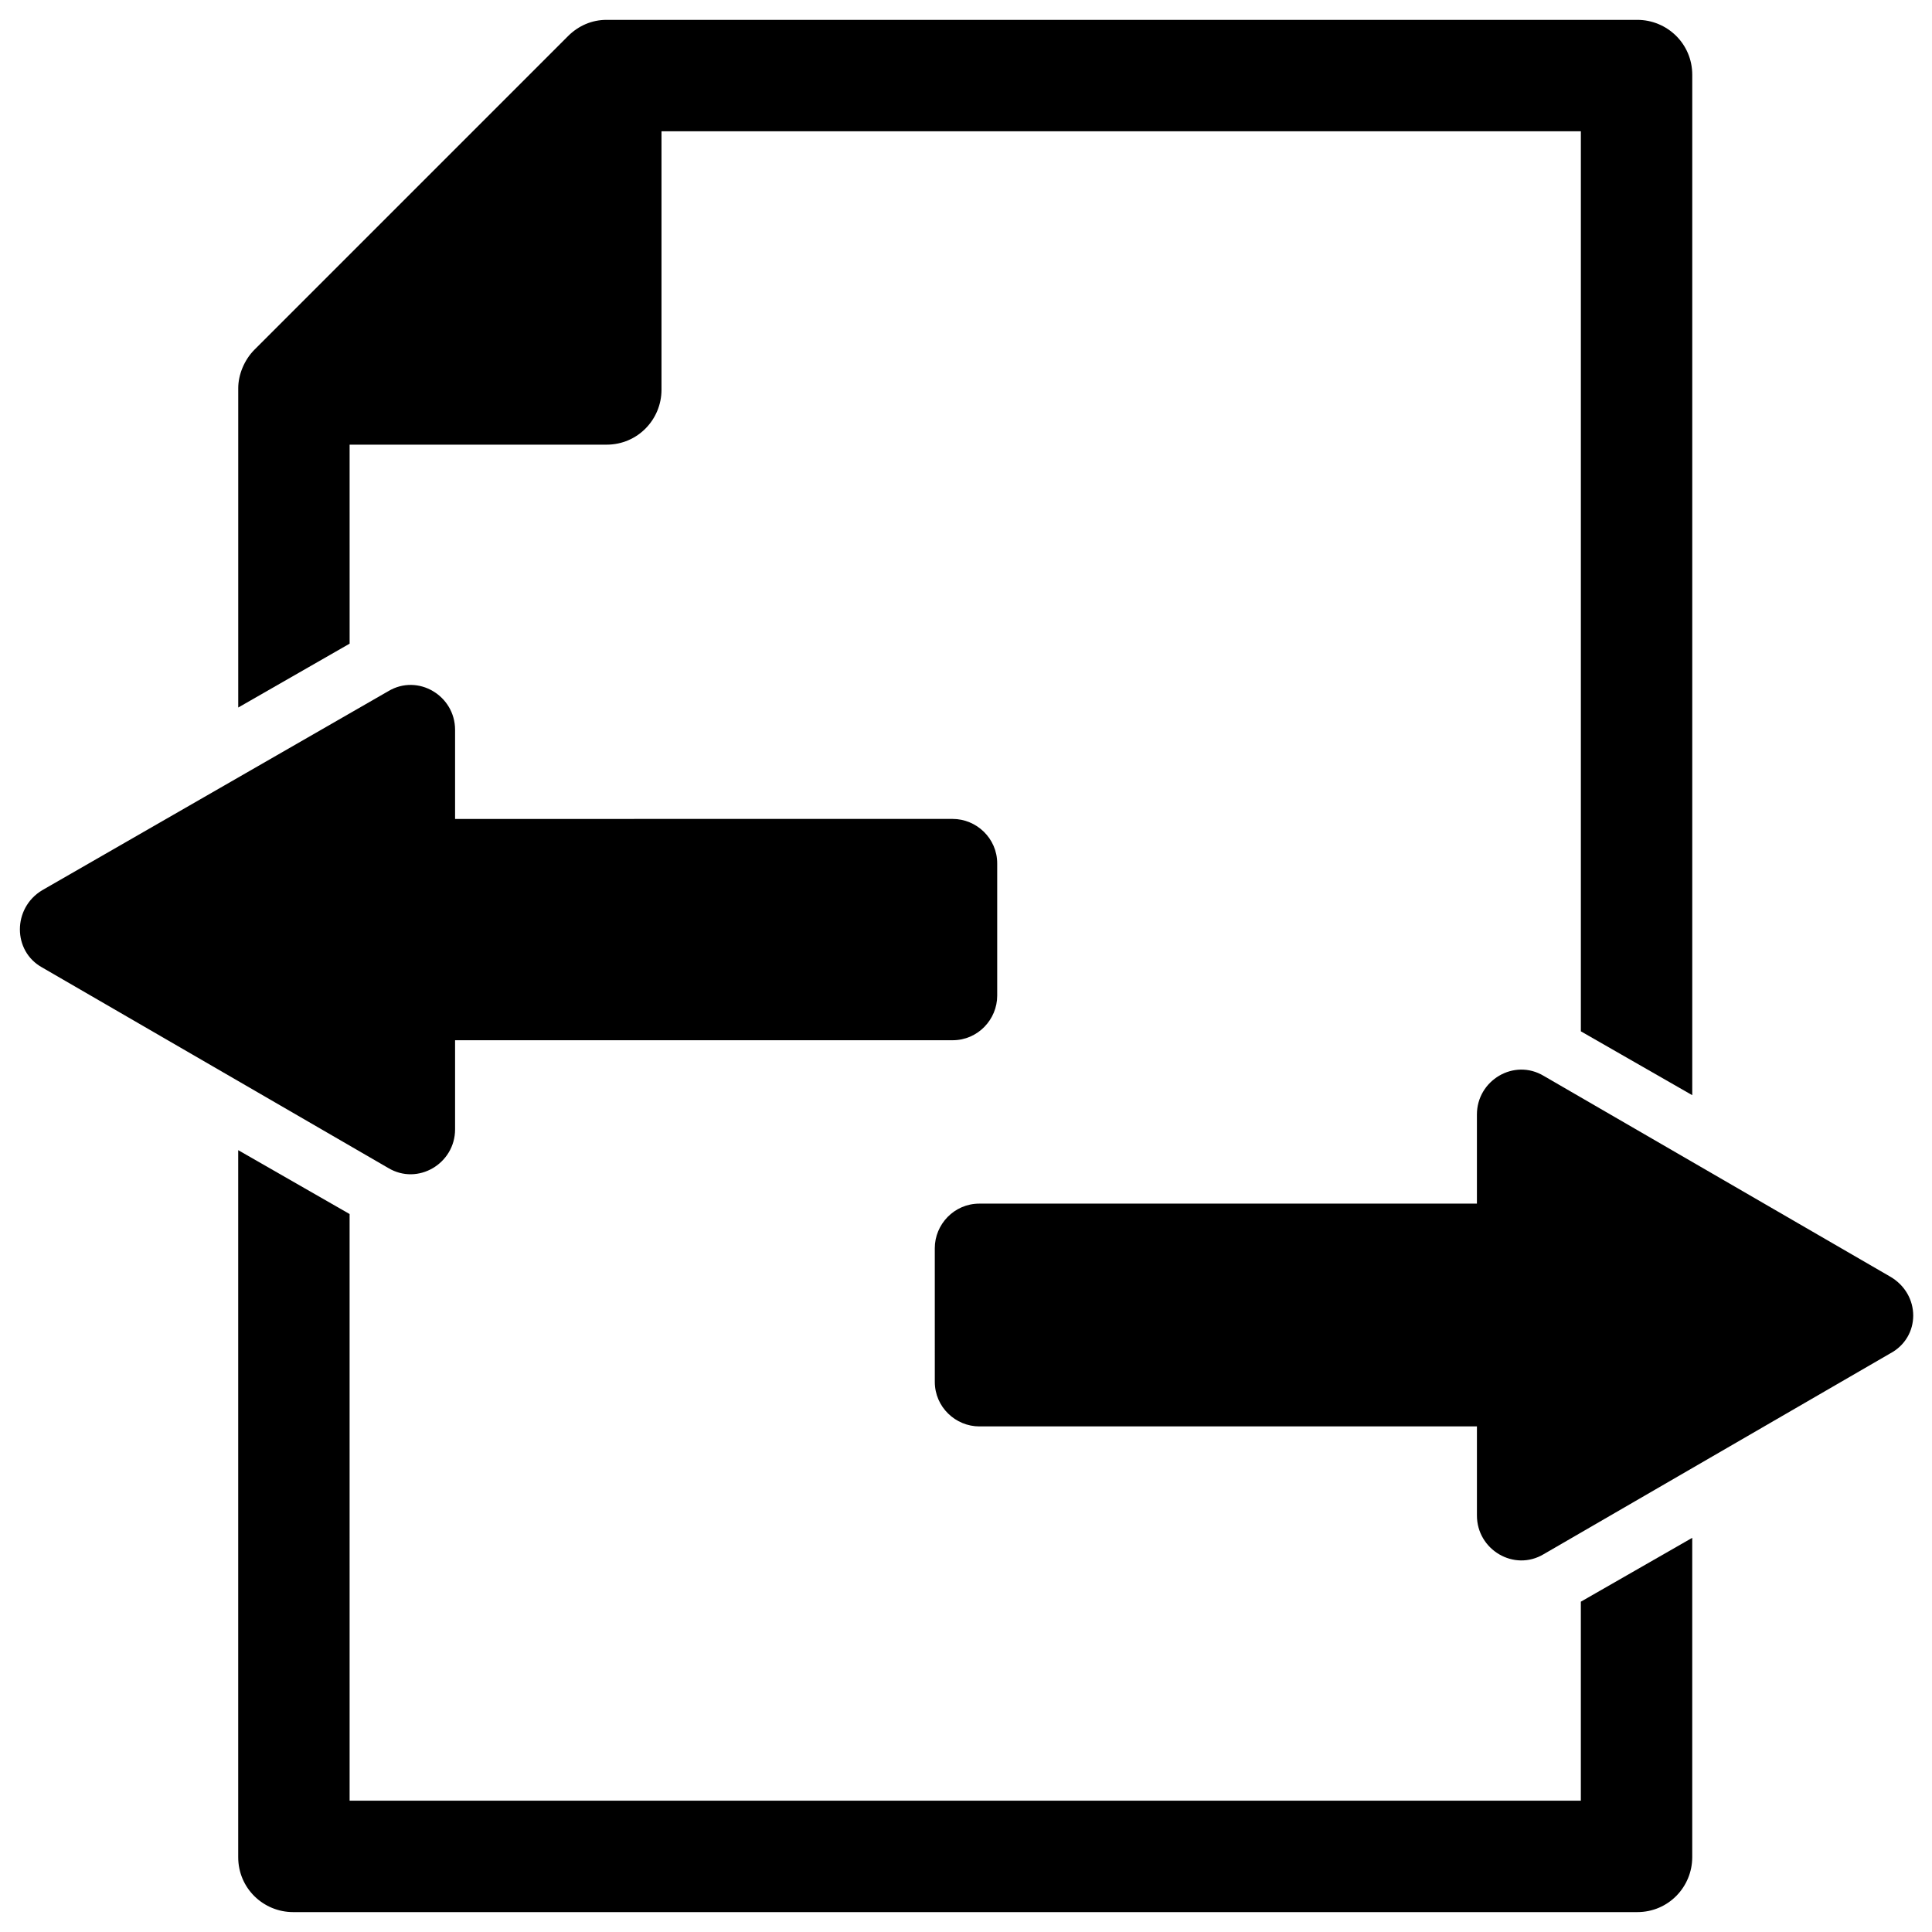
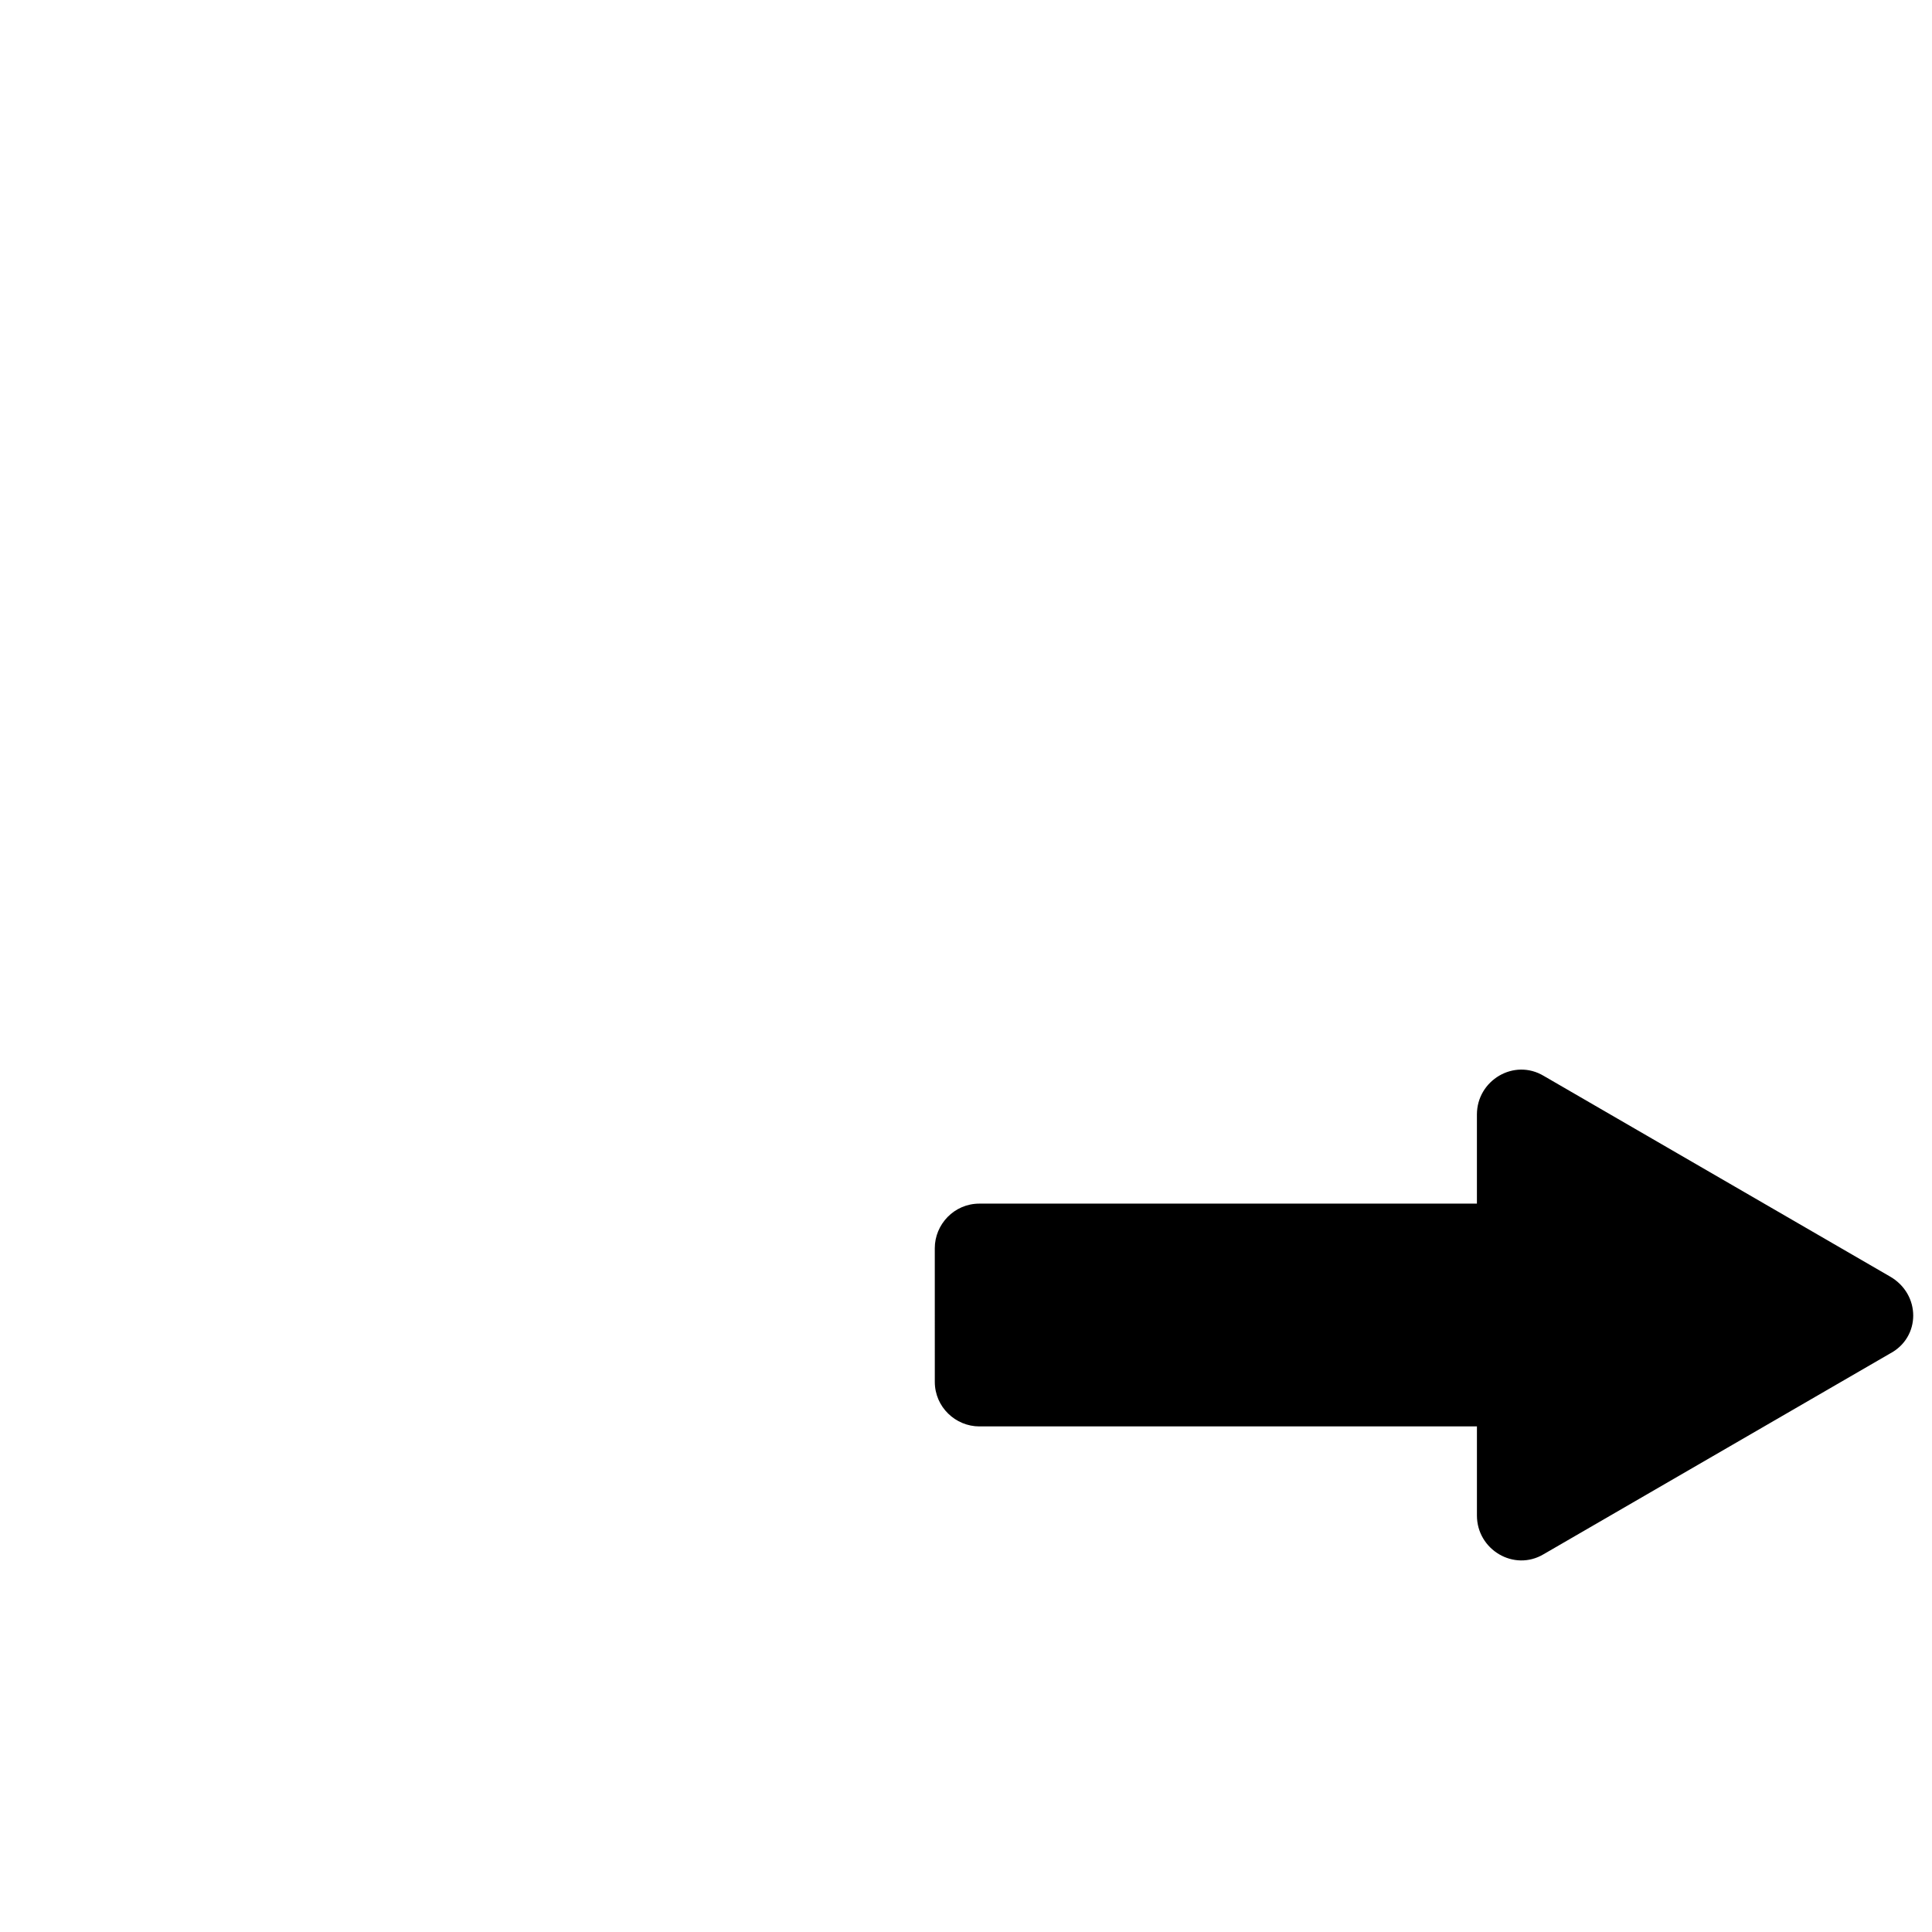
<svg xmlns="http://www.w3.org/2000/svg" width="800px" height="800px" version="1.1" viewBox="144 144 512 512">
  <defs>
    <clipPath id="a">
      <path d="m391 427h260.9v131h-260.9z" />
    </clipPath>
  </defs>
-   <path d="m563.34 621.2h-326.69l-0.004-155.47-29.52-16.926v187.36c0 8.266 6.691 14.562 14.562 14.562h356.21c8.266 0 14.562-6.691 14.562-14.562v-84.625l-29.52 16.926v52.742z" />
-   <path d="m236.65 261.84h68.094c8.266 0 14.562-6.691 14.562-14.562v-68.488h243.64v238.52l29.52 16.926v-270.41c0-8.266-6.691-14.562-14.562-14.562h-273.16c-3.938 0-7.477 1.574-10.234 4.328l-83.047 83.051c-2.754 2.754-4.328 6.691-4.328 10.234v84.625l29.52-16.926z" />
  <g clip-path="url(#a)">
    <path d="m644.82 482.26-91.711-53.137c-7.871-4.723-17.711 1.18-17.711 10.234v23.617h-131.86c-6.691 0-11.809 5.512-11.809 11.809l0.004 35.422c0 6.691 5.512 11.809 11.809 11.809h131.86v23.617c0 9.055 9.84 14.957 17.711 10.234l91.711-53.137c8.266-4.332 8.266-15.746 0-20.469z" />
  </g>
-   <path d="m264.6 443.29v-23.617h131.86c6.691 0 11.809-5.512 11.809-11.809v-35.031c0-6.691-5.512-11.809-11.809-11.809l-131.86 0.004v-23.617c0-9.055-9.84-14.957-17.711-10.234l-91.711 52.746c-7.871 4.723-7.871 16.137 0 20.469l91.711 53.137c7.867 4.719 17.711-1.184 17.711-10.238z" />
</svg>